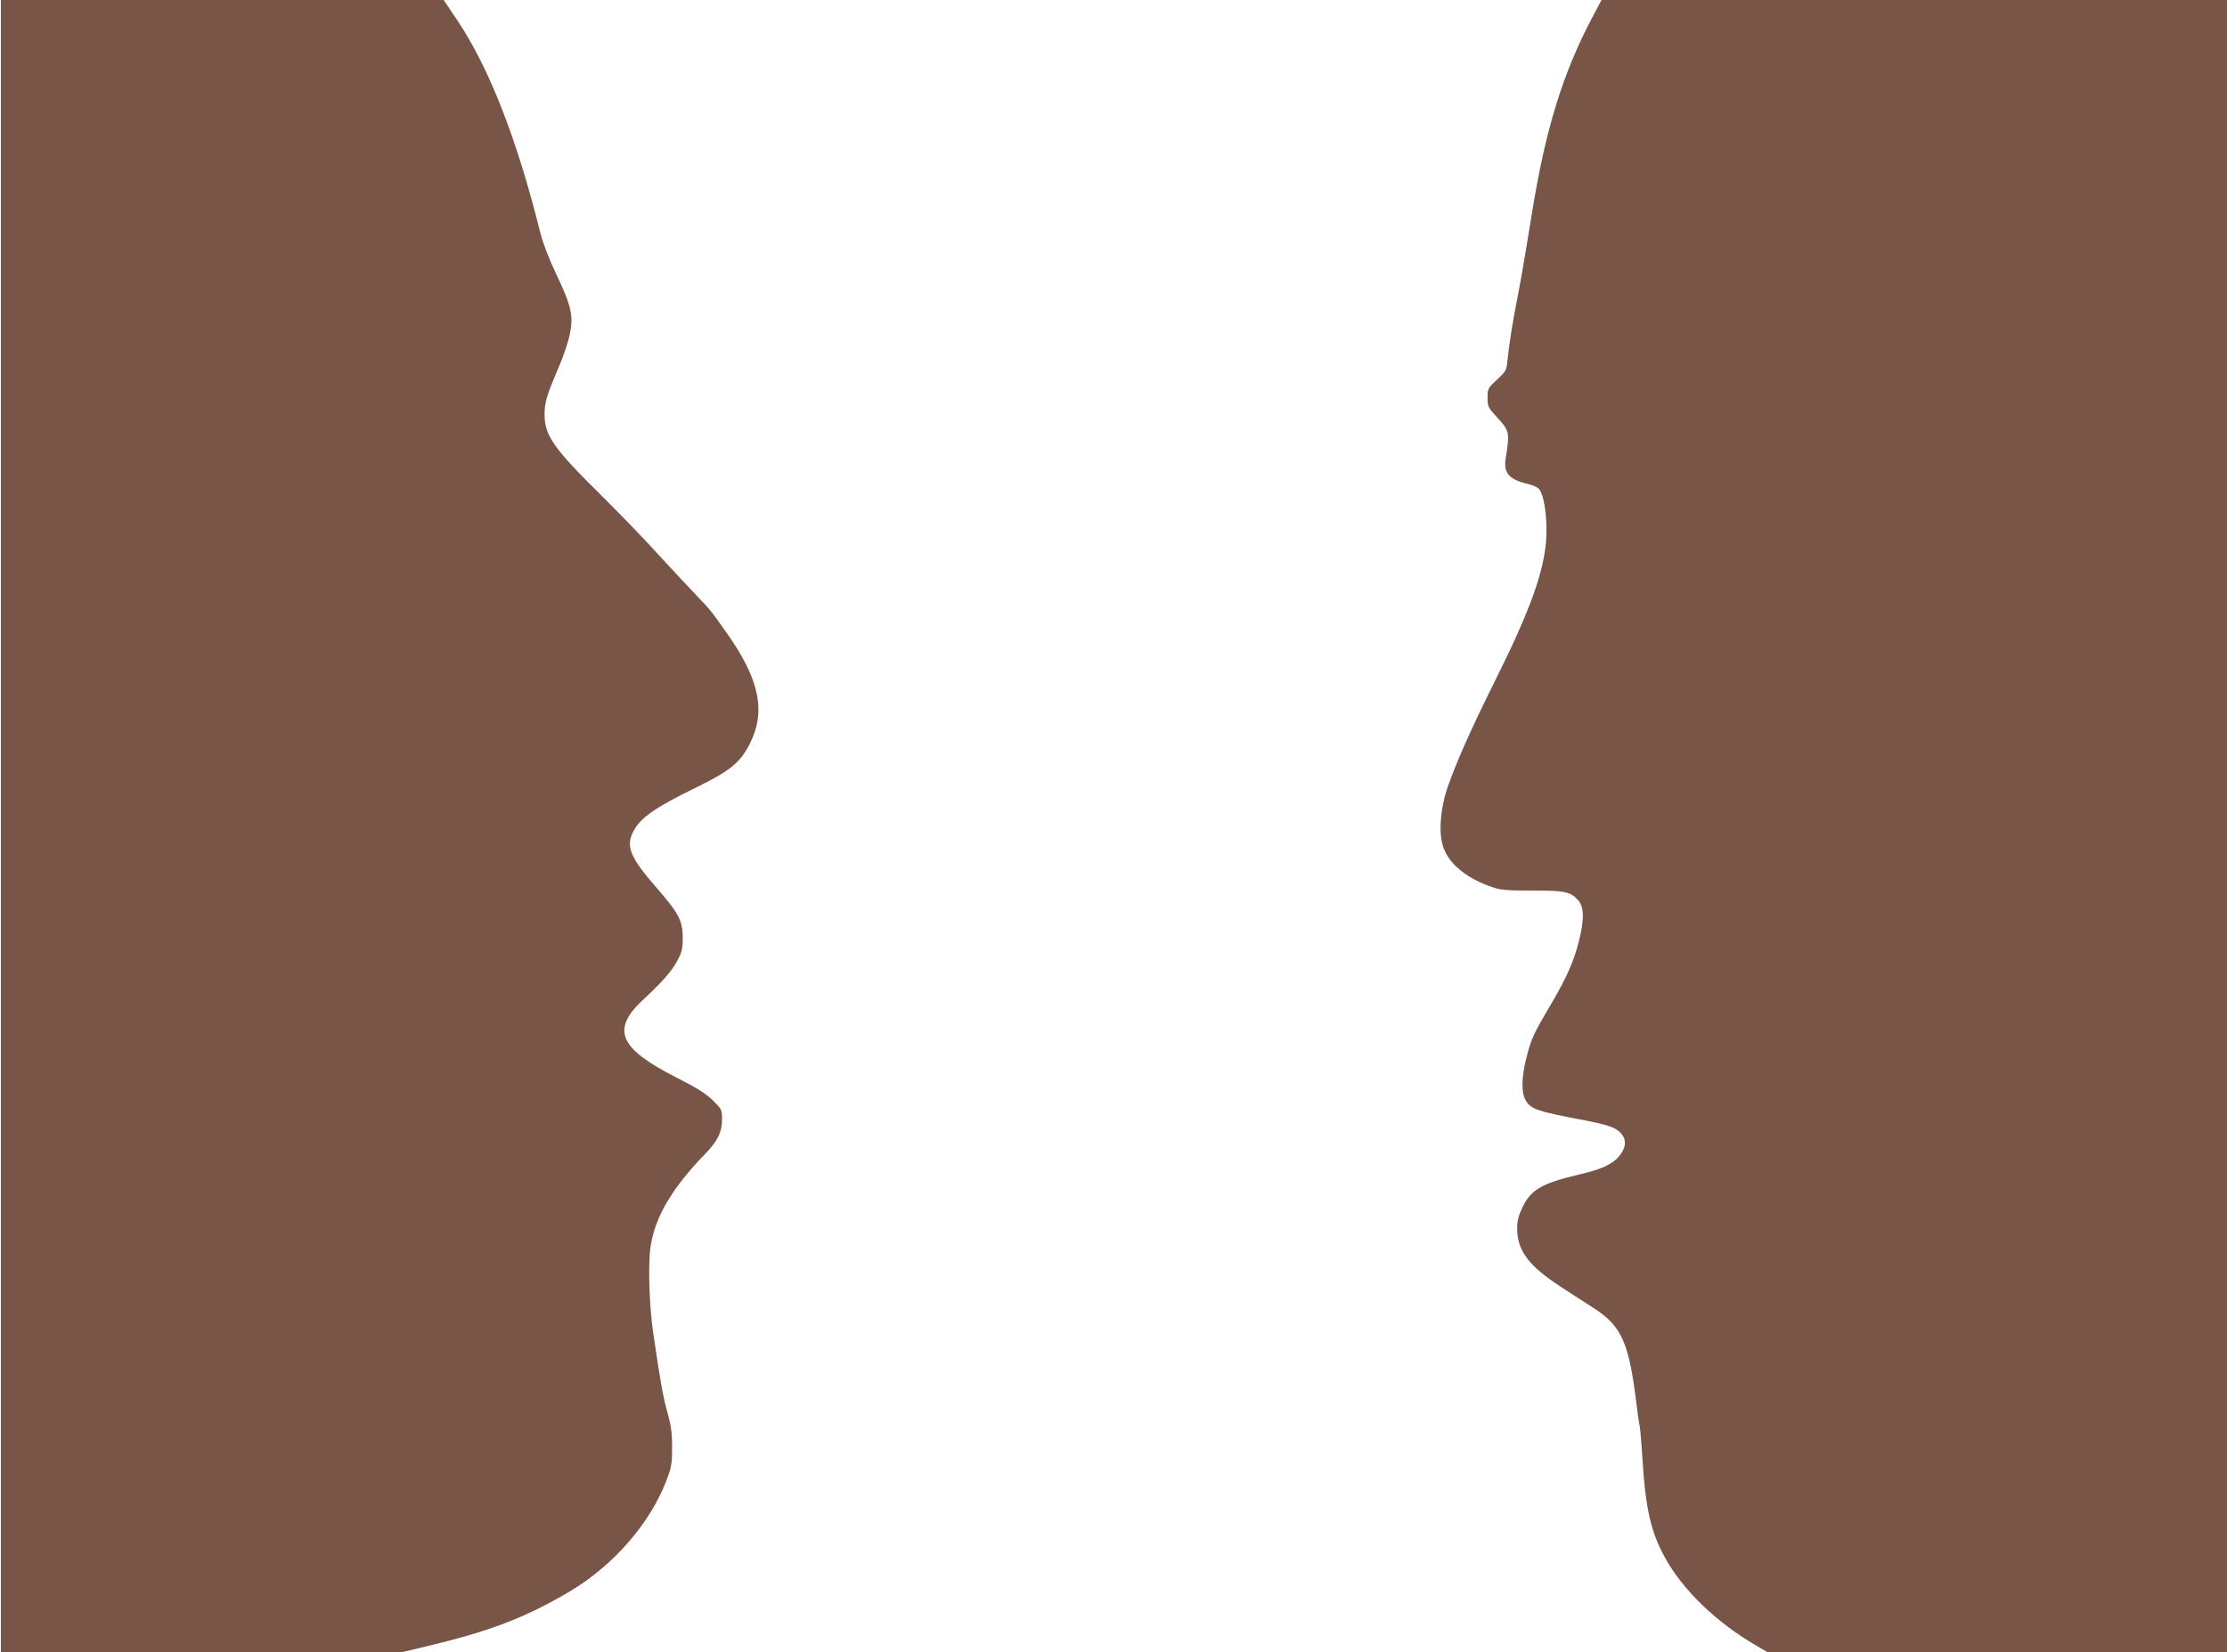
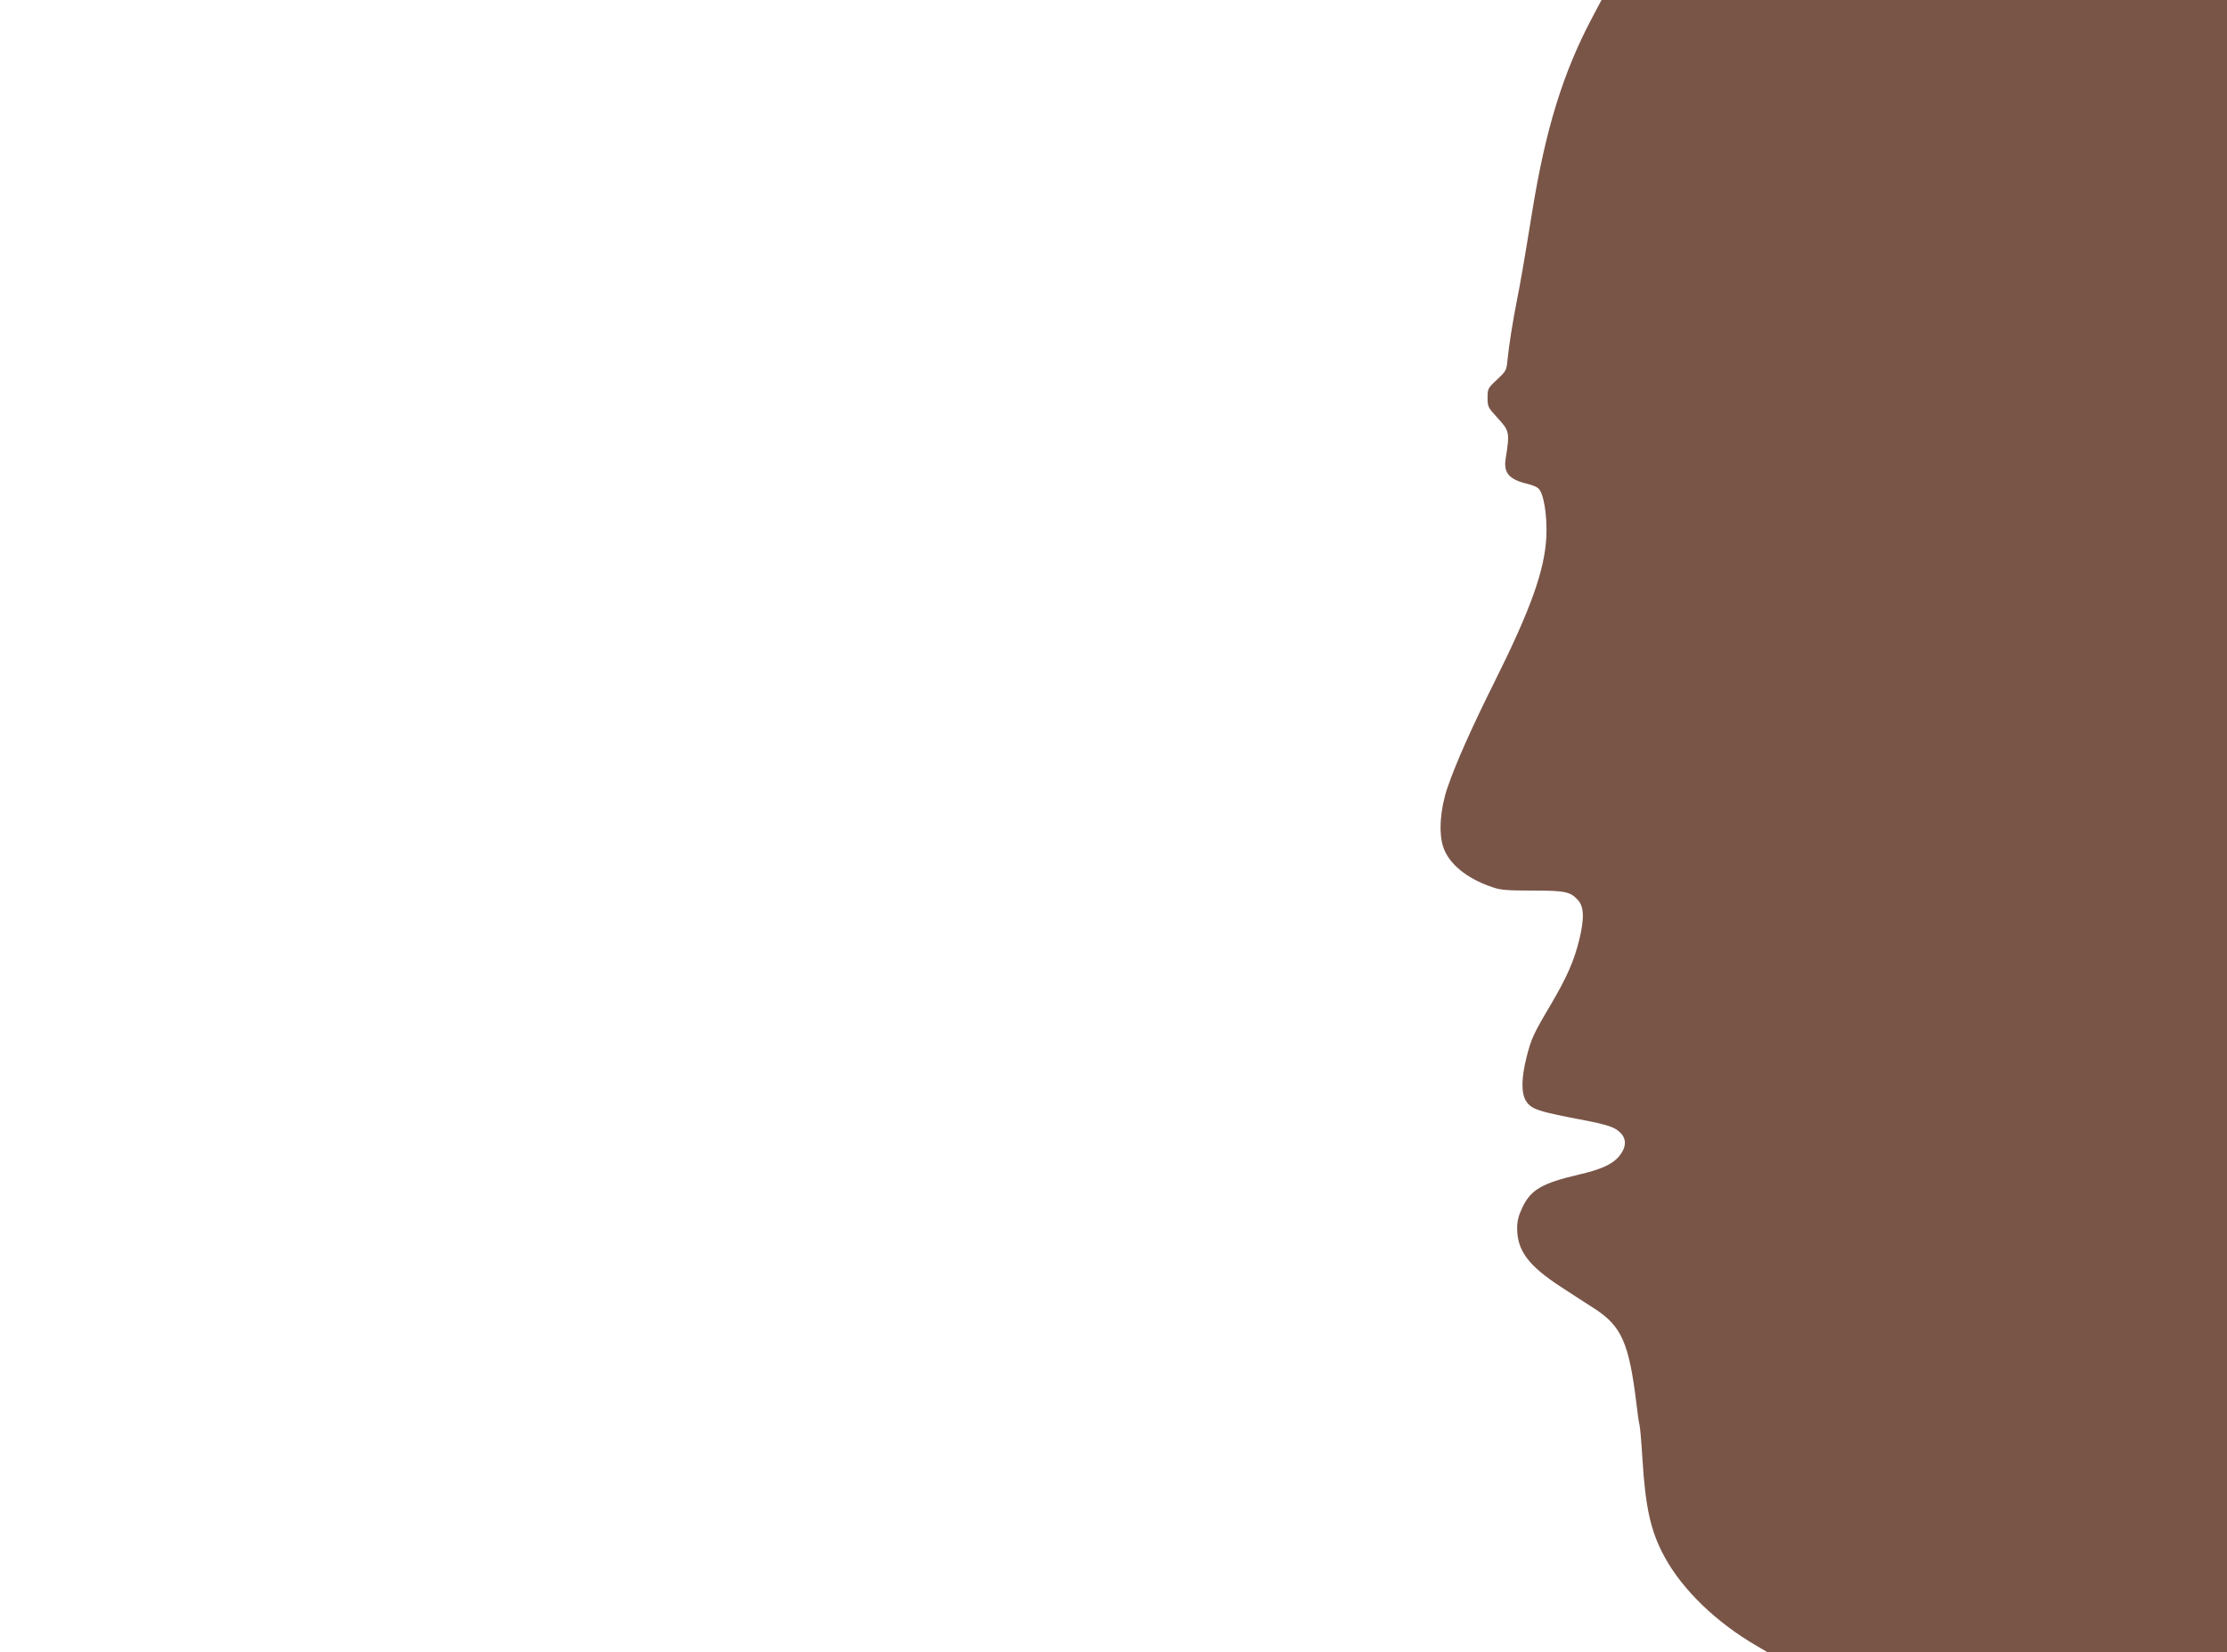
<svg xmlns="http://www.w3.org/2000/svg" version="1.0" width="1280pt" height="950pt" viewBox="0 0 1280 950" preserveAspectRatio="xMidYMid meet">
  <g transform="translate(0,950) scale(0.1,-0.1)" fill="#795548" stroke="none">
-     <path d="M5 4750 l0 -4750 1150 0 1150 0 130 31 c380 90 581 167 839 319 250 148 464 393 557 640 29 76 32 96 32 190 0 83 -6 125 -27 200 -25 89 -41 179 -82 460 -23 156 -30 401 -14 498 26 168 127 337 313 528 71 73 97 125 97 197 0 57 -1 59 -52 110 -41 40 -90 71 -208 131 -333 169 -379 276 -193 449 110 102 163 163 195 222 28 52 32 70 32 135 0 96 -22 139 -151 287 -151 173 -177 237 -134 321 42 81 122 137 361 254 198 97 255 144 310 253 94 186 55 371 -135 639 -92 130 -93 131 -174 215 -35 36 -134 143 -220 236 -85 94 -229 242 -318 330 -281 277 -333 351 -333 471 0 71 12 111 81 272 27 62 55 147 64 189 22 107 9 164 -76 343 -44 92 -78 181 -93 240 -133 536 -292 944 -474 1218 l-82 122 -1272 0 -1273 0 0 -4750z" />
    <path d="M9153 9402 c-169 -318 -270 -645 -347 -1122 -48 -297 -69 -415 -87 -505 -22 -110 -46 -258 -55 -349 -5 -55 -9 -61 -60 -109 -52 -48 -54 -52 -54 -104 0 -51 3 -56 55 -113 72 -78 73 -85 49 -237 -13 -81 19 -119 122 -144 27 -6 57 -18 66 -27 30 -26 51 -151 46 -275 -9 -194 -89 -418 -298 -837 -130 -261 -222 -466 -271 -610 -41 -120 -51 -259 -24 -339 32 -97 134 -181 281 -231 48 -17 85 -20 231 -20 188 0 218 -6 262 -54 36 -39 38 -108 7 -233 -30 -120 -70 -211 -164 -371 -99 -167 -111 -194 -138 -300 -30 -119 -31 -205 -4 -250 31 -50 67 -62 354 -116 92 -18 139 -32 167 -50 60 -40 64 -95 13 -156 -38 -44 -103 -74 -230 -103 -213 -50 -276 -87 -325 -191 -21 -45 -29 -76 -29 -117 0 -130 66 -217 254 -339 63 -41 150 -98 193 -125 153 -100 196 -197 238 -540 7 -60 15 -117 18 -125 3 -8 11 -96 17 -195 17 -282 48 -421 127 -565 102 -189 299 -379 531 -513 l63 -37 1320 0 1319 0 0 4750 0 4750 -1797 0 -1798 0 -52 -98z" />
  </g>
</svg>